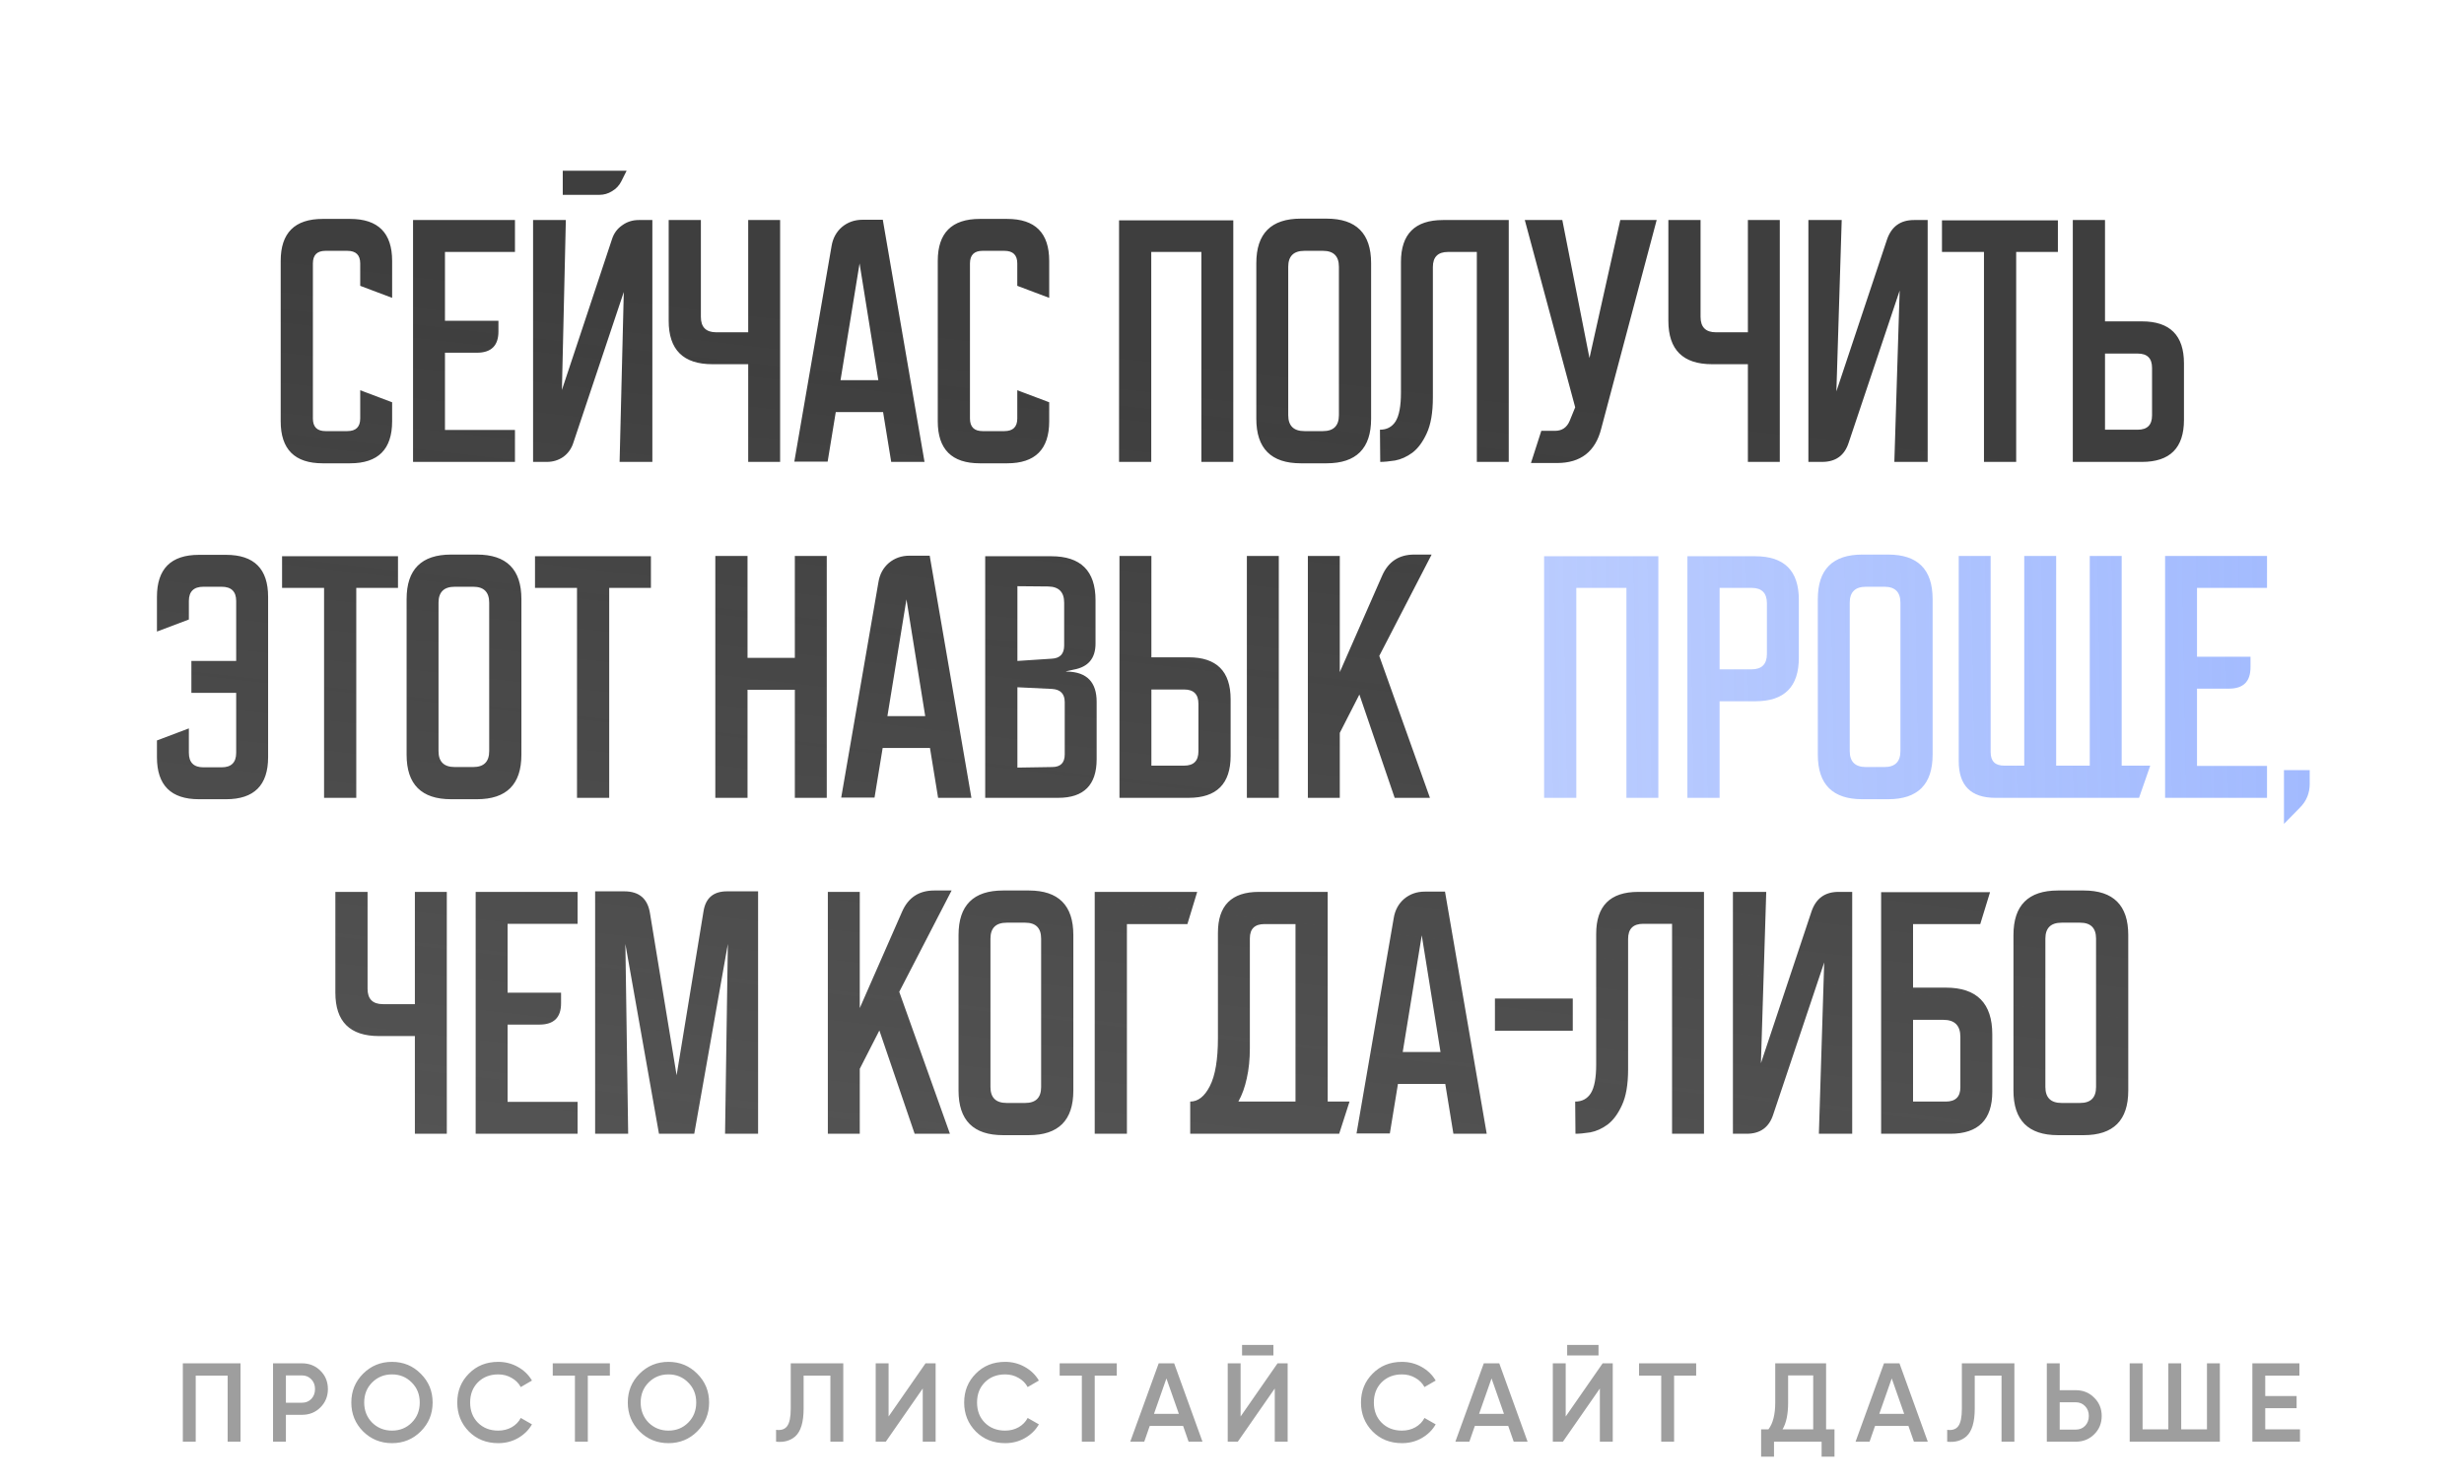
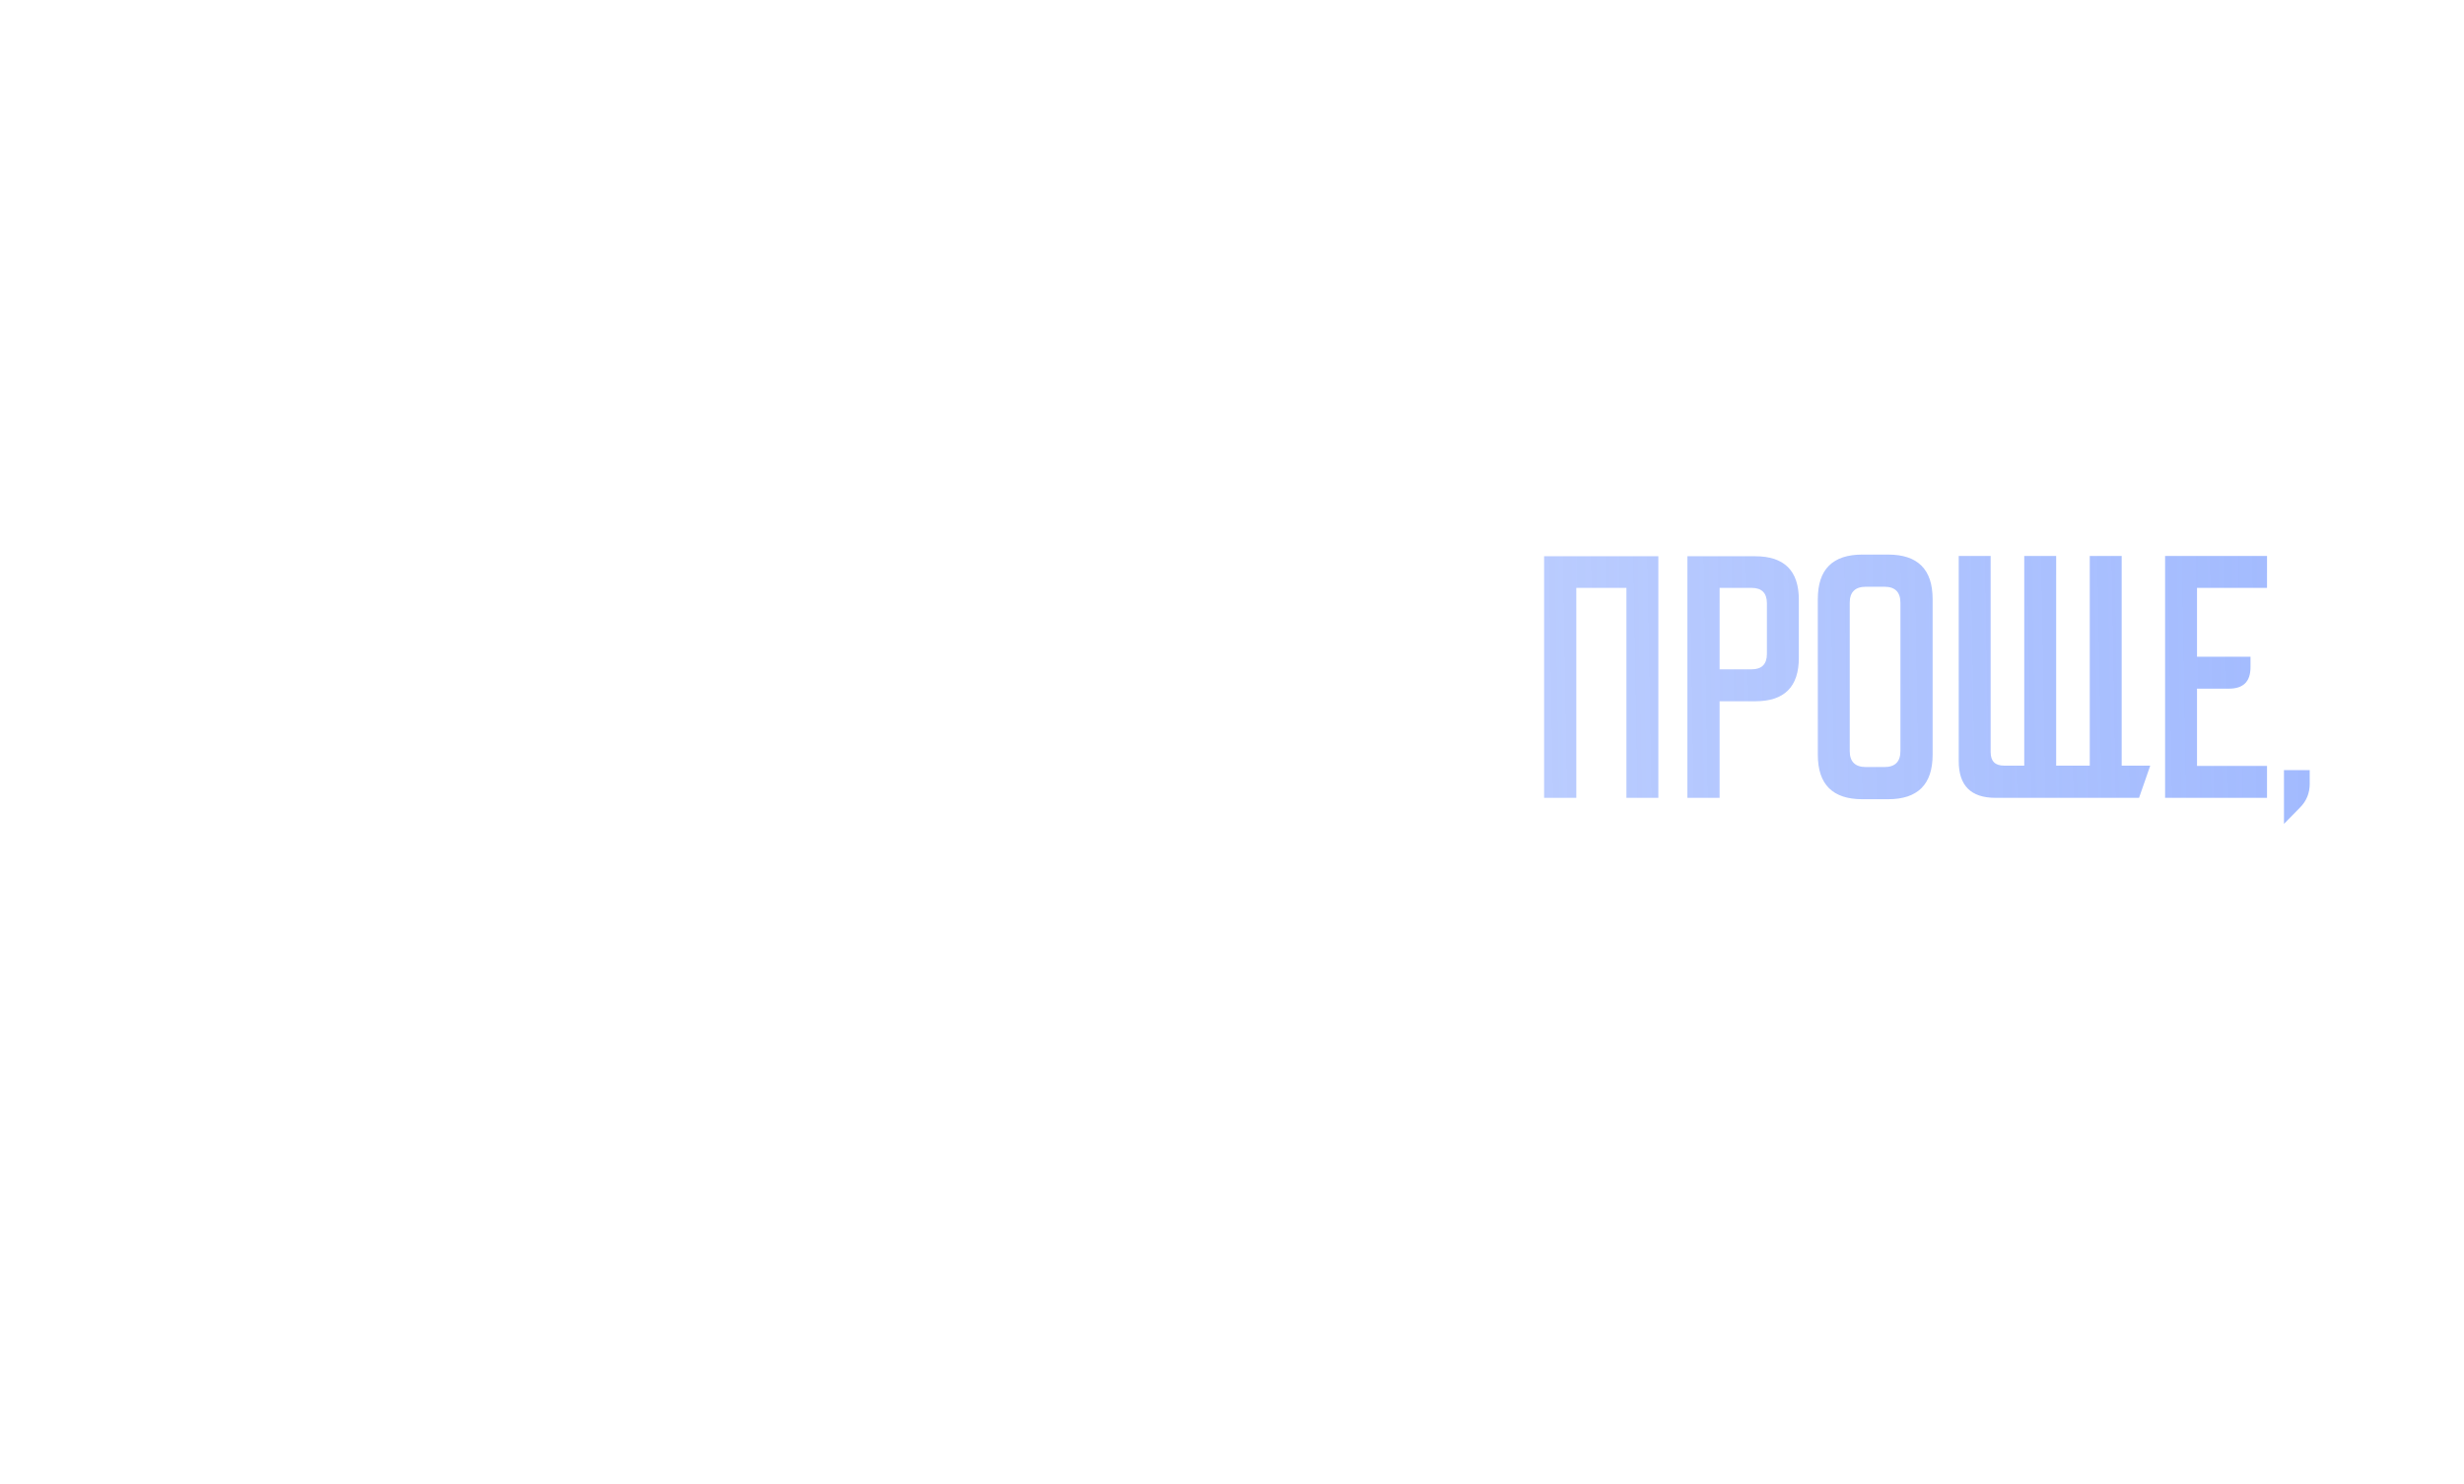
<svg xmlns="http://www.w3.org/2000/svg" width="352" height="212" viewBox="0 0 352 212" fill="none">
-   <path d="M26.12 194.8H34.36V206H32.52V196.56H27.96V206H26.12V194.8ZM39.004 194.8H43.132C44.188 194.8 45.068 195.152 45.772 195.856C46.487 196.56 46.844 197.435 46.844 198.48C46.844 199.515 46.487 200.389 45.772 201.104C45.068 201.808 44.188 202.16 43.132 202.16H40.844V206H39.004V194.8ZM40.844 200.432H43.132C43.676 200.432 44.124 200.251 44.476 199.888C44.828 199.515 45.004 199.045 45.004 198.48C45.004 197.915 44.828 197.451 44.476 197.088C44.124 196.715 43.676 196.528 43.132 196.528H40.844V200.432ZM60.108 204.528C58.988 205.648 57.617 206.208 55.996 206.208C54.375 206.208 52.999 205.648 51.868 204.528C50.748 203.397 50.188 202.021 50.188 200.4C50.188 198.779 50.748 197.408 51.868 196.288C52.999 195.157 54.375 194.592 55.996 194.592C57.617 194.592 58.988 195.157 60.108 196.288C61.239 197.408 61.804 198.779 61.804 200.4C61.804 202.021 61.239 203.397 60.108 204.528ZM53.164 203.28C53.943 204.037 54.887 204.416 55.996 204.416C57.116 204.416 58.055 204.037 58.812 203.28C59.58 202.512 59.964 201.552 59.964 200.4C59.964 199.248 59.58 198.293 58.812 197.536C58.055 196.768 57.116 196.384 55.996 196.384C54.876 196.384 53.932 196.768 53.164 197.536C52.407 198.293 52.028 199.248 52.028 200.4C52.028 201.541 52.407 202.501 53.164 203.28ZM71.178 206.208C69.493 206.208 68.096 205.653 66.987 204.544C65.877 203.413 65.323 202.032 65.323 200.4C65.323 198.757 65.877 197.381 66.987 196.272C68.085 195.152 69.483 194.592 71.178 194.592C72.192 194.592 73.125 194.832 73.978 195.312C74.843 195.792 75.514 196.443 75.995 197.264L74.394 198.192C74.096 197.637 73.659 197.2 73.082 196.88C72.517 196.549 71.882 196.384 71.178 196.384C69.995 196.384 69.024 196.763 68.266 197.52C67.531 198.267 67.162 199.227 67.162 200.4C67.162 201.573 67.531 202.533 68.266 203.28C69.024 204.037 69.995 204.416 71.178 204.416C71.882 204.416 72.522 204.256 73.099 203.936C73.674 203.605 74.106 203.163 74.394 202.608L75.995 203.52C75.536 204.331 74.869 204.987 73.995 205.488C73.152 205.968 72.213 206.208 71.178 206.208ZM78.965 194.8H87.125V196.56H83.973V206H82.133V196.56H78.965V194.8ZM99.605 204.528C98.485 205.648 97.114 206.208 95.493 206.208C93.872 206.208 92.496 205.648 91.365 204.528C90.245 203.397 89.685 202.021 89.685 200.4C89.685 198.779 90.245 197.408 91.365 196.288C92.496 195.157 93.872 194.592 95.493 194.592C97.114 194.592 98.485 195.157 99.605 196.288C100.736 197.408 101.301 198.779 101.301 200.4C101.301 202.021 100.736 203.397 99.605 204.528ZM92.661 203.28C93.44 204.037 94.384 204.416 95.493 204.416C96.613 204.416 97.552 204.037 98.309 203.28C99.077 202.512 99.461 201.552 99.461 200.4C99.461 199.248 99.077 198.293 98.309 197.536C97.552 196.768 96.613 196.384 95.493 196.384C94.373 196.384 93.429 196.768 92.661 197.536C91.904 198.293 91.525 199.248 91.525 200.4C91.525 201.541 91.904 202.501 92.661 203.28ZM110.867 206V204.304C111.593 204.4 112.121 204.224 112.451 203.776C112.793 203.317 112.963 202.485 112.963 201.28V194.8H120.467V206H118.627V196.56H114.803V201.248C114.803 203.2 114.403 204.533 113.603 205.248C112.889 205.867 111.977 206.117 110.867 206ZM133.661 206H131.821V198.4L126.541 206H125.101V194.8H126.941V202.4L132.221 194.8H133.661V206ZM143.594 206.208C141.909 206.208 140.511 205.653 139.402 204.544C138.293 203.413 137.738 202.032 137.738 200.4C137.738 198.757 138.293 197.381 139.402 196.272C140.501 195.152 141.898 194.592 143.594 194.592C144.607 194.592 145.541 194.832 146.394 195.312C147.258 195.792 147.93 196.443 148.41 197.264L146.81 198.192C146.511 197.637 146.074 197.2 145.498 196.88C144.933 196.549 144.298 196.384 143.594 196.384C142.41 196.384 141.439 196.763 140.682 197.52C139.946 198.267 139.578 199.227 139.578 200.4C139.578 201.573 139.946 202.533 140.682 203.28C141.439 204.037 142.41 204.416 143.594 204.416C144.298 204.416 144.938 204.256 145.514 203.936C146.09 203.605 146.522 203.163 146.81 202.608L148.41 203.52C147.951 204.331 147.285 204.987 146.41 205.488C145.567 205.968 144.629 206.208 143.594 206.208ZM151.381 194.8H159.541V196.56H156.389V206H154.549V196.56H151.381V194.8ZM171.784 206H169.8L169.016 203.744H164.248L163.464 206H161.464L165.528 194.8H167.736L171.784 206ZM166.632 196.96L164.856 202.016H168.408L166.632 196.96ZM181.917 193.68H177.437V192.176H181.917V193.68ZM183.949 206H182.109V198.4L176.829 206H175.389V194.8H177.229V202.4L182.509 194.8H183.949V206ZM200.282 206.208C198.596 206.208 197.199 205.653 196.09 204.544C194.98 203.413 194.426 202.032 194.426 200.4C194.426 198.757 194.98 197.381 196.09 196.272C197.188 195.152 198.586 194.592 200.282 194.592C201.295 194.592 202.228 194.832 203.082 195.312C203.946 195.792 204.618 196.443 205.098 197.264L203.498 198.192C203.199 197.637 202.762 197.2 202.186 196.88C201.62 196.549 200.986 196.384 200.282 196.384C199.098 196.384 198.127 196.763 197.37 197.52C196.634 198.267 196.266 199.227 196.266 200.4C196.266 201.573 196.634 202.533 197.37 203.28C198.127 204.037 199.098 204.416 200.282 204.416C200.986 204.416 201.626 204.256 202.202 203.936C202.778 203.605 203.21 203.163 203.498 202.608L205.098 203.52C204.639 204.331 203.972 204.987 203.098 205.488C202.255 205.968 201.316 206.208 200.282 206.208ZM218.228 206H216.244L215.46 203.744H210.692L209.908 206H207.908L211.972 194.8H214.18L218.228 206ZM213.076 196.96L211.3 202.016H214.852L213.076 196.96ZM228.36 193.68H223.88V192.176H228.36V193.68ZM230.392 206H228.552V198.4L223.272 206H221.832V194.8H223.672V202.4L228.952 194.8H230.392V206ZM234.149 194.8H242.309V196.56H239.157V206H237.317V196.56H234.149V194.8ZM260.87 194.8V204.24H262.07V208.144H260.23V206H253.43V208.144H251.59V204.24H252.63C253.281 203.397 253.606 202.112 253.606 200.384V194.8H260.87ZM254.646 204.24H259.03V196.528H255.446V200.416C255.446 202.08 255.179 203.355 254.646 204.24ZM275.4 206H273.416L272.632 203.744H267.864L267.08 206H265.08L269.144 194.8H271.352L275.4 206ZM270.248 196.96L268.472 202.016H272.024L270.248 196.96ZM278.171 206V204.304C278.896 204.4 279.424 204.224 279.755 203.776C280.096 203.317 280.267 202.485 280.267 201.28V194.8H287.771V206H285.931V196.56H282.107V201.248C282.107 203.2 281.707 204.533 280.907 205.248C280.192 205.867 279.28 206.117 278.171 206ZM294.244 198.64H296.532C297.588 198.64 298.468 198.997 299.172 199.712C299.887 200.416 300.244 201.285 300.244 202.32C300.244 203.365 299.887 204.24 299.172 204.944C298.468 205.648 297.588 206 296.532 206H292.404V194.8H294.244V198.64ZM294.244 204.272H296.532C297.076 204.272 297.524 204.091 297.876 203.728C298.228 203.355 298.404 202.885 298.404 202.32C298.404 201.755 298.228 201.291 297.876 200.928C297.524 200.555 297.076 200.368 296.532 200.368H294.244V204.272ZM315.282 204.24V194.8H317.122V206H304.242V194.8H306.082V204.24H309.762V194.8H311.602V204.24H315.282ZM323.607 201.216V204.24H328.567V206H321.767V194.8H328.487V196.56H323.607V199.472H328.087V201.216H323.607Z" fill="#9E9E9E" />
-   <path d="M56.019 60.2C56.019 64.2 54.019 66.2 50.019 66.2H46.099C42.099 66.2 40.099 64.2 40.099 60.2V37.28C40.099 33.28 42.099 31.28 46.099 31.28H50.019C54.019 31.28 56.019 33.28 56.019 37.28V42.56L51.459 40.84V37.64C51.459 36.44 50.846 35.84 49.619 35.84H46.499C45.299 35.84 44.699 36.44 44.699 37.64V59.8C44.699 61 45.299 61.6 46.499 61.6H49.619C50.846 61.6 51.459 61 51.459 59.8V55.76L56.019 57.48V60.2ZM71.206 47.36C71.206 49.387 70.18 50.4 68.126 50.4H63.566V61.44H73.566V66H59.006V31.44H73.566V36H63.566V45.84H71.206V47.36ZM88.754 25.92C88.46 26.507 88.02 26.973 87.434 27.32C86.874 27.667 86.274 27.84 85.634 27.84H80.394V24.4H89.514L88.754 25.92ZM76.154 66V31.44H80.834L80.274 55.72L87.434 34.16C87.7 33.333 88.18 32.68 88.874 32.2C89.567 31.693 90.354 31.44 91.234 31.44H93.194V66H88.514L89.114 41.72L81.914 63.24C81.647 64.093 81.167 64.773 80.474 65.28C79.78 65.76 78.994 66 78.114 66H76.154ZM101.766 52.04C97.606 52.04 95.526 49.973 95.526 45.84V31.44H100.126V45.28C100.126 46.747 100.859 47.48 102.326 47.48H106.886V31.44H111.446V66H106.886V52.04H101.766ZM122.795 37.64L120.075 54.32H125.475L122.795 37.64ZM119.395 58.88L118.235 65.96H113.475L118.795 35.16C118.982 34.04 119.475 33.133 120.275 32.44C121.102 31.747 122.088 31.4 123.235 31.4H126.115L132.075 66H127.315L126.155 58.88H119.395ZM149.886 60.2C149.886 64.2 147.886 66.2 143.886 66.2H139.966C135.966 66.2 133.966 64.2 133.966 60.2V37.28C133.966 33.28 135.966 31.28 139.966 31.28H143.886C147.886 31.28 149.886 33.28 149.886 37.28V42.56L145.326 40.84V37.64C145.326 36.44 144.713 35.84 143.486 35.84H140.366C139.166 35.84 138.566 36.44 138.566 37.64V59.8C138.566 61 139.166 61.6 140.366 61.6H143.486C144.713 61.6 145.326 61 145.326 59.8V55.76L149.886 57.48V60.2ZM176.185 31.48V66H171.625V36H164.465V66H159.865V31.48H176.185ZM179.473 37.6C179.473 33.36 181.593 31.24 185.833 31.24H189.513C193.753 31.24 195.873 33.36 195.873 37.6V59.84C195.873 64.08 193.753 66.2 189.513 66.2H185.833C181.593 66.2 179.473 64.08 179.473 59.84V37.6ZM188.993 61.6C190.513 61.6 191.273 60.84 191.273 59.32V38.12C191.273 36.6 190.513 35.84 188.993 35.84H186.353C184.806 35.84 184.033 36.6 184.033 38.12V59.32C184.033 60.84 184.806 61.6 186.353 61.6H188.993ZM200.136 37.44C200.136 33.44 202.136 31.44 206.136 31.44H215.536V66H210.976V36H206.856C205.416 36 204.696 36.72 204.696 38.16V56.8C204.696 58.96 204.402 60.667 203.816 61.92C203.256 63.147 202.576 64.067 201.776 64.68C200.976 65.267 200.149 65.64 199.296 65.8C198.442 65.933 197.736 66 197.176 66L197.136 61.4C198.122 61.4 198.869 61 199.376 60.2C199.882 59.373 200.136 58.013 200.136 56.12V37.44ZM227.068 51.16L231.468 31.44H236.668L228.748 61.24C227.921 64.52 225.814 66.16 222.428 66.16H218.708L220.188 61.56H222.148C223.134 61.56 223.828 61.093 224.228 60.16L225.028 58.2L217.828 31.44H223.188L227.068 51.16ZM244.578 52.04C240.418 52.04 238.338 49.973 238.338 45.84V31.44H242.938V45.28C242.938 46.747 243.672 47.48 245.138 47.48H249.698V31.44H254.258V66H249.698V52.04H244.578ZM258.341 66V31.44H263.101L262.341 55.92L269.581 34.2C270.221 32.36 271.501 31.44 273.421 31.44H275.381V66H270.621L271.381 41.52L264.101 63.24C263.515 65.08 262.248 66 260.301 66H258.341ZM293.985 31.48V36H288.025V66H283.425V36H277.425V31.48H293.985ZM305.995 45.92C309.995 45.92 311.995 47.92 311.995 51.92V60C311.995 64 309.995 66 305.995 66H296.115V31.44H300.715V45.92H305.995ZM307.435 52.56C307.435 51.2 306.755 50.52 305.395 50.52H300.715V61.4H305.395C306.755 61.4 307.435 60.72 307.435 59.36V52.56ZM32.301 79.28C36.301 79.28 38.301 81.28 38.301 85.28V108.2C38.301 112.2 36.301 114.2 32.301 114.2H28.421C24.421 114.2 22.421 112.2 22.421 108.2V105.8L26.981 104.08V107.56C26.981 108.947 27.675 109.64 29.061 109.64H31.661C33.048 109.64 33.741 108.947 33.741 107.56V99H27.341V94.44H33.741V85.88C33.741 84.52 33.048 83.84 31.661 83.84H29.061C27.675 83.84 26.981 84.52 26.981 85.88V88.52L22.421 90.24V85.28C22.421 81.28 24.421 79.28 28.421 79.28H32.301ZM56.856 79.48V84H50.896V114H46.296V84H40.296V79.48H56.856ZM58.086 85.6C58.086 81.36 60.206 79.24 64.446 79.24H68.126C72.366 79.24 74.486 81.36 74.486 85.6V107.84C74.486 112.08 72.366 114.2 68.126 114.2H64.446C60.206 114.2 58.086 112.08 58.086 107.84V85.6ZM67.606 109.6C69.126 109.6 69.886 108.84 69.886 107.32V86.12C69.886 84.6 69.126 83.84 67.606 83.84H64.966C63.42 83.84 62.646 84.6 62.646 86.12V107.32C62.646 108.84 63.42 109.6 64.966 109.6H67.606ZM92.989 79.48V84H87.029V114H82.429V84H76.429V79.48H92.989ZM118.109 79.44V114H113.549V98.56H106.789V114H102.189V79.44H106.789V94H113.549V79.44H118.109ZM129.494 85.64L126.774 102.32H132.174L129.494 85.64ZM126.094 106.88L124.934 113.96H120.174L125.494 83.16C125.681 82.04 126.174 81.133 126.974 80.44C127.801 79.747 128.788 79.4 129.934 79.4H132.814L138.774 114H134.014L132.854 106.88H126.094ZM156.504 91.96C156.504 94.067 155.464 95.307 153.384 95.68L152.304 95.92V95.96H152.504C155.277 96.04 156.664 97.48 156.664 100.28V108.48C156.664 112.16 154.837 114 151.184 114H140.744V79.48H150.184C154.397 79.48 156.504 81.573 156.504 85.76V91.96ZM152.104 100.32C152.104 99.147 151.504 98.52 150.304 98.44L145.344 98.2V109.68L150.304 109.6C151.504 109.6 152.104 109 152.104 107.8V100.32ZM150.224 94.12C151.424 94.067 152.024 93.44 152.024 92.24V86.12C152.024 84.6 151.264 83.827 149.744 83.8L145.344 83.76V94.44L150.224 94.12ZM169.804 93.92C173.804 93.92 175.804 95.92 175.804 99.92V108C175.804 112 173.804 114 169.804 114H159.924V79.44H164.484V93.92H169.804ZM171.204 100.56C171.204 99.2 170.524 98.52 169.164 98.52H164.484V109.4H169.164C170.524 109.4 171.204 108.72 171.204 107.36V100.56ZM178.124 114V79.44H182.684V114H178.124ZM204.278 114H199.238L194.198 99.24L191.398 104.72V114H186.838V79.44H191.398V96.04L197.438 82.28C198.318 80.253 199.852 79.24 202.038 79.24H204.518L197.038 93.72L204.278 114ZM54.149 148.04C49.989 148.04 47.909 145.973 47.909 141.84V127.44H52.509V141.28C52.509 142.747 53.242 143.48 54.709 143.48H59.269V127.44H63.829V162H59.269V148.04H54.149ZM80.152 143.36C80.152 145.387 79.125 146.4 77.072 146.4H72.512V157.44H82.512V162H67.952V127.44H82.512V132H72.512V141.84H80.152V143.36ZM89.179 127.36C91.312 127.36 92.539 128.413 92.859 130.52L96.659 153.64L100.499 130.24C100.792 128.32 101.912 127.36 103.859 127.36H108.299V162H103.579L103.979 134.88L99.179 162H94.139L89.339 134.88L89.739 162H85.019V127.36H89.179ZM135.704 162H130.664L125.624 147.24L122.824 152.72V162H118.264V127.44H122.824V144.04L128.864 130.28C129.744 128.253 131.277 127.24 133.464 127.24H135.944L128.464 141.72L135.704 162ZM136.934 133.6C136.934 129.36 139.054 127.24 143.294 127.24H146.974C151.214 127.24 153.334 129.36 153.334 133.6V155.84C153.334 160.08 151.214 162.2 146.974 162.2H143.294C139.054 162.2 136.934 160.08 136.934 155.84V133.6ZM146.454 157.6C147.974 157.6 148.734 156.84 148.734 155.32V134.12C148.734 132.6 147.974 131.84 146.454 131.84H143.814C142.267 131.84 141.494 132.6 141.494 134.12V155.32C141.494 156.84 142.267 157.6 143.814 157.6H146.454ZM171.028 127.44L169.628 132.04H160.988V162H156.388V127.44H171.028ZM178.551 149.76C178.551 151.36 178.404 152.8 178.111 154.08C177.844 155.333 177.444 156.44 176.911 157.4H185.071V132.04H180.631C179.244 132.04 178.551 132.72 178.551 134.08V149.76ZM169.991 162H170.031V157.4C171.151 157.4 172.084 156.667 172.831 155.2C173.604 153.707 173.991 151.413 173.991 148.32V133.28C173.991 129.387 175.938 127.44 179.831 127.44H189.671V157.4H192.791L191.311 162H170.271H170.031H169.991ZM203.108 133.64L200.388 150.32H205.788L203.108 133.64ZM199.708 154.88L198.548 161.96H193.788L199.108 131.16C199.294 130.04 199.788 129.133 200.588 128.44C201.414 127.747 202.401 127.4 203.548 127.4H206.428L212.388 162H207.628L206.468 154.88H199.708ZM213.562 147.28V142.68H224.682V147.28H213.562ZM228.026 133.44C228.026 129.44 230.026 127.44 234.026 127.44H243.426V162H238.866V132H234.746C233.306 132 232.586 132.72 232.586 134.16V152.8C232.586 154.96 232.293 156.667 231.706 157.92C231.146 159.147 230.466 160.067 229.666 160.68C228.866 161.267 228.04 161.64 227.186 161.8C226.333 161.933 225.626 162 225.066 162L225.026 157.4C226.013 157.4 226.76 157 227.266 156.2C227.773 155.373 228.026 154.013 228.026 152.12V133.44ZM247.56 162V127.44H252.32L251.56 151.92L258.8 130.2C259.44 128.36 260.72 127.44 262.64 127.44H264.6V162H259.84L260.6 137.52L253.32 159.24C252.733 161.08 251.467 162 249.52 162H247.56ZM277.973 141.12C282.399 141.12 284.613 143.347 284.613 147.8V156C284.613 160 282.613 162 278.613 162H268.733V127.48H284.293L282.893 132.04H273.293V141.12H277.973ZM280.053 148.16C280.053 146.533 279.239 145.72 277.613 145.72H273.293V157.4H277.973C279.359 157.4 280.053 156.72 280.053 155.36V148.16ZM287.637 133.6C287.637 129.36 289.757 127.24 293.997 127.24H297.677C301.917 127.24 304.037 129.36 304.037 133.6V155.84C304.037 160.08 301.917 162.2 297.677 162.2H293.997C289.757 162.2 287.637 160.08 287.637 155.84V133.6ZM297.157 157.6C298.677 157.6 299.437 156.84 299.437 155.32V134.12C299.437 132.6 298.677 131.84 297.157 131.84H294.517C292.971 131.84 292.197 132.6 292.197 134.12V155.32C292.197 156.84 292.971 157.6 294.517 157.6H297.157Z" fill="url(#paint0_linear_517_1717)" />
  <path d="M236.907 79.48V114H232.347V84H225.187V114H220.587V79.48H236.907ZM250.736 79.48C254.896 79.48 256.976 81.547 256.976 85.68V94C256.976 98.133 254.909 100.2 250.776 100.2H245.656V114H241.056V79.48H250.736ZM250.216 95.64C251.683 95.64 252.416 94.907 252.416 93.44V86.2C252.416 84.733 251.683 84 250.216 84H245.656V95.64H250.216ZM259.688 85.6C259.688 81.36 261.808 79.24 266.048 79.24H269.728C273.968 79.24 276.088 81.36 276.088 85.6V107.84C276.088 112.08 273.968 114.2 269.728 114.2H266.048C261.808 114.2 259.688 112.08 259.688 107.84V85.6ZM269.208 109.6C270.728 109.6 271.488 108.84 271.488 107.32V86.12C271.488 84.6 270.728 83.84 269.208 83.84H266.568C265.021 83.84 264.248 84.6 264.248 86.12V107.32C264.248 108.84 265.021 109.6 266.568 109.6H269.208ZM285.058 114C281.565 114 279.818 112.253 279.818 108.76V79.44H284.378V107.48C284.378 108.76 285.018 109.4 286.298 109.4H289.178V79.44H293.738V109.4H298.538V79.44H303.098V109.4H307.178L305.578 114H285.058ZM321.499 95.36C321.499 97.387 320.473 98.4 318.419 98.4H313.859V109.44H323.859V114H309.299V79.44H323.859V84H313.859V93.84H321.499V95.36ZM329.96 112C329.96 113.333 329.493 114.467 328.56 115.4L326.28 117.72V110.04H329.96V112Z" fill="url(#paint1_linear_517_1717)" />
  <defs>
    <linearGradient id="paint0_linear_517_1717" x1="163.603" y1="49.5" x2="113.532" y2="483.965" gradientUnits="userSpaceOnUse">
      <stop stop-color="#3E3E3E" />
      <stop offset="1" stop-color="#3E3E3E" stop-opacity="0.6" />
    </linearGradient>
    <linearGradient id="paint1_linear_517_1717" x1="0" y1="0" x2="411.594" y2="-7.31" gradientUnits="userSpaceOnUse">
      <stop stop-color="#90ADFE" />
      <stop offset="0.44" stop-color="#90ADFE" stop-opacity="0.55" />
      <stop offset="1" stop-color="#90ADFE" />
    </linearGradient>
  </defs>
</svg>